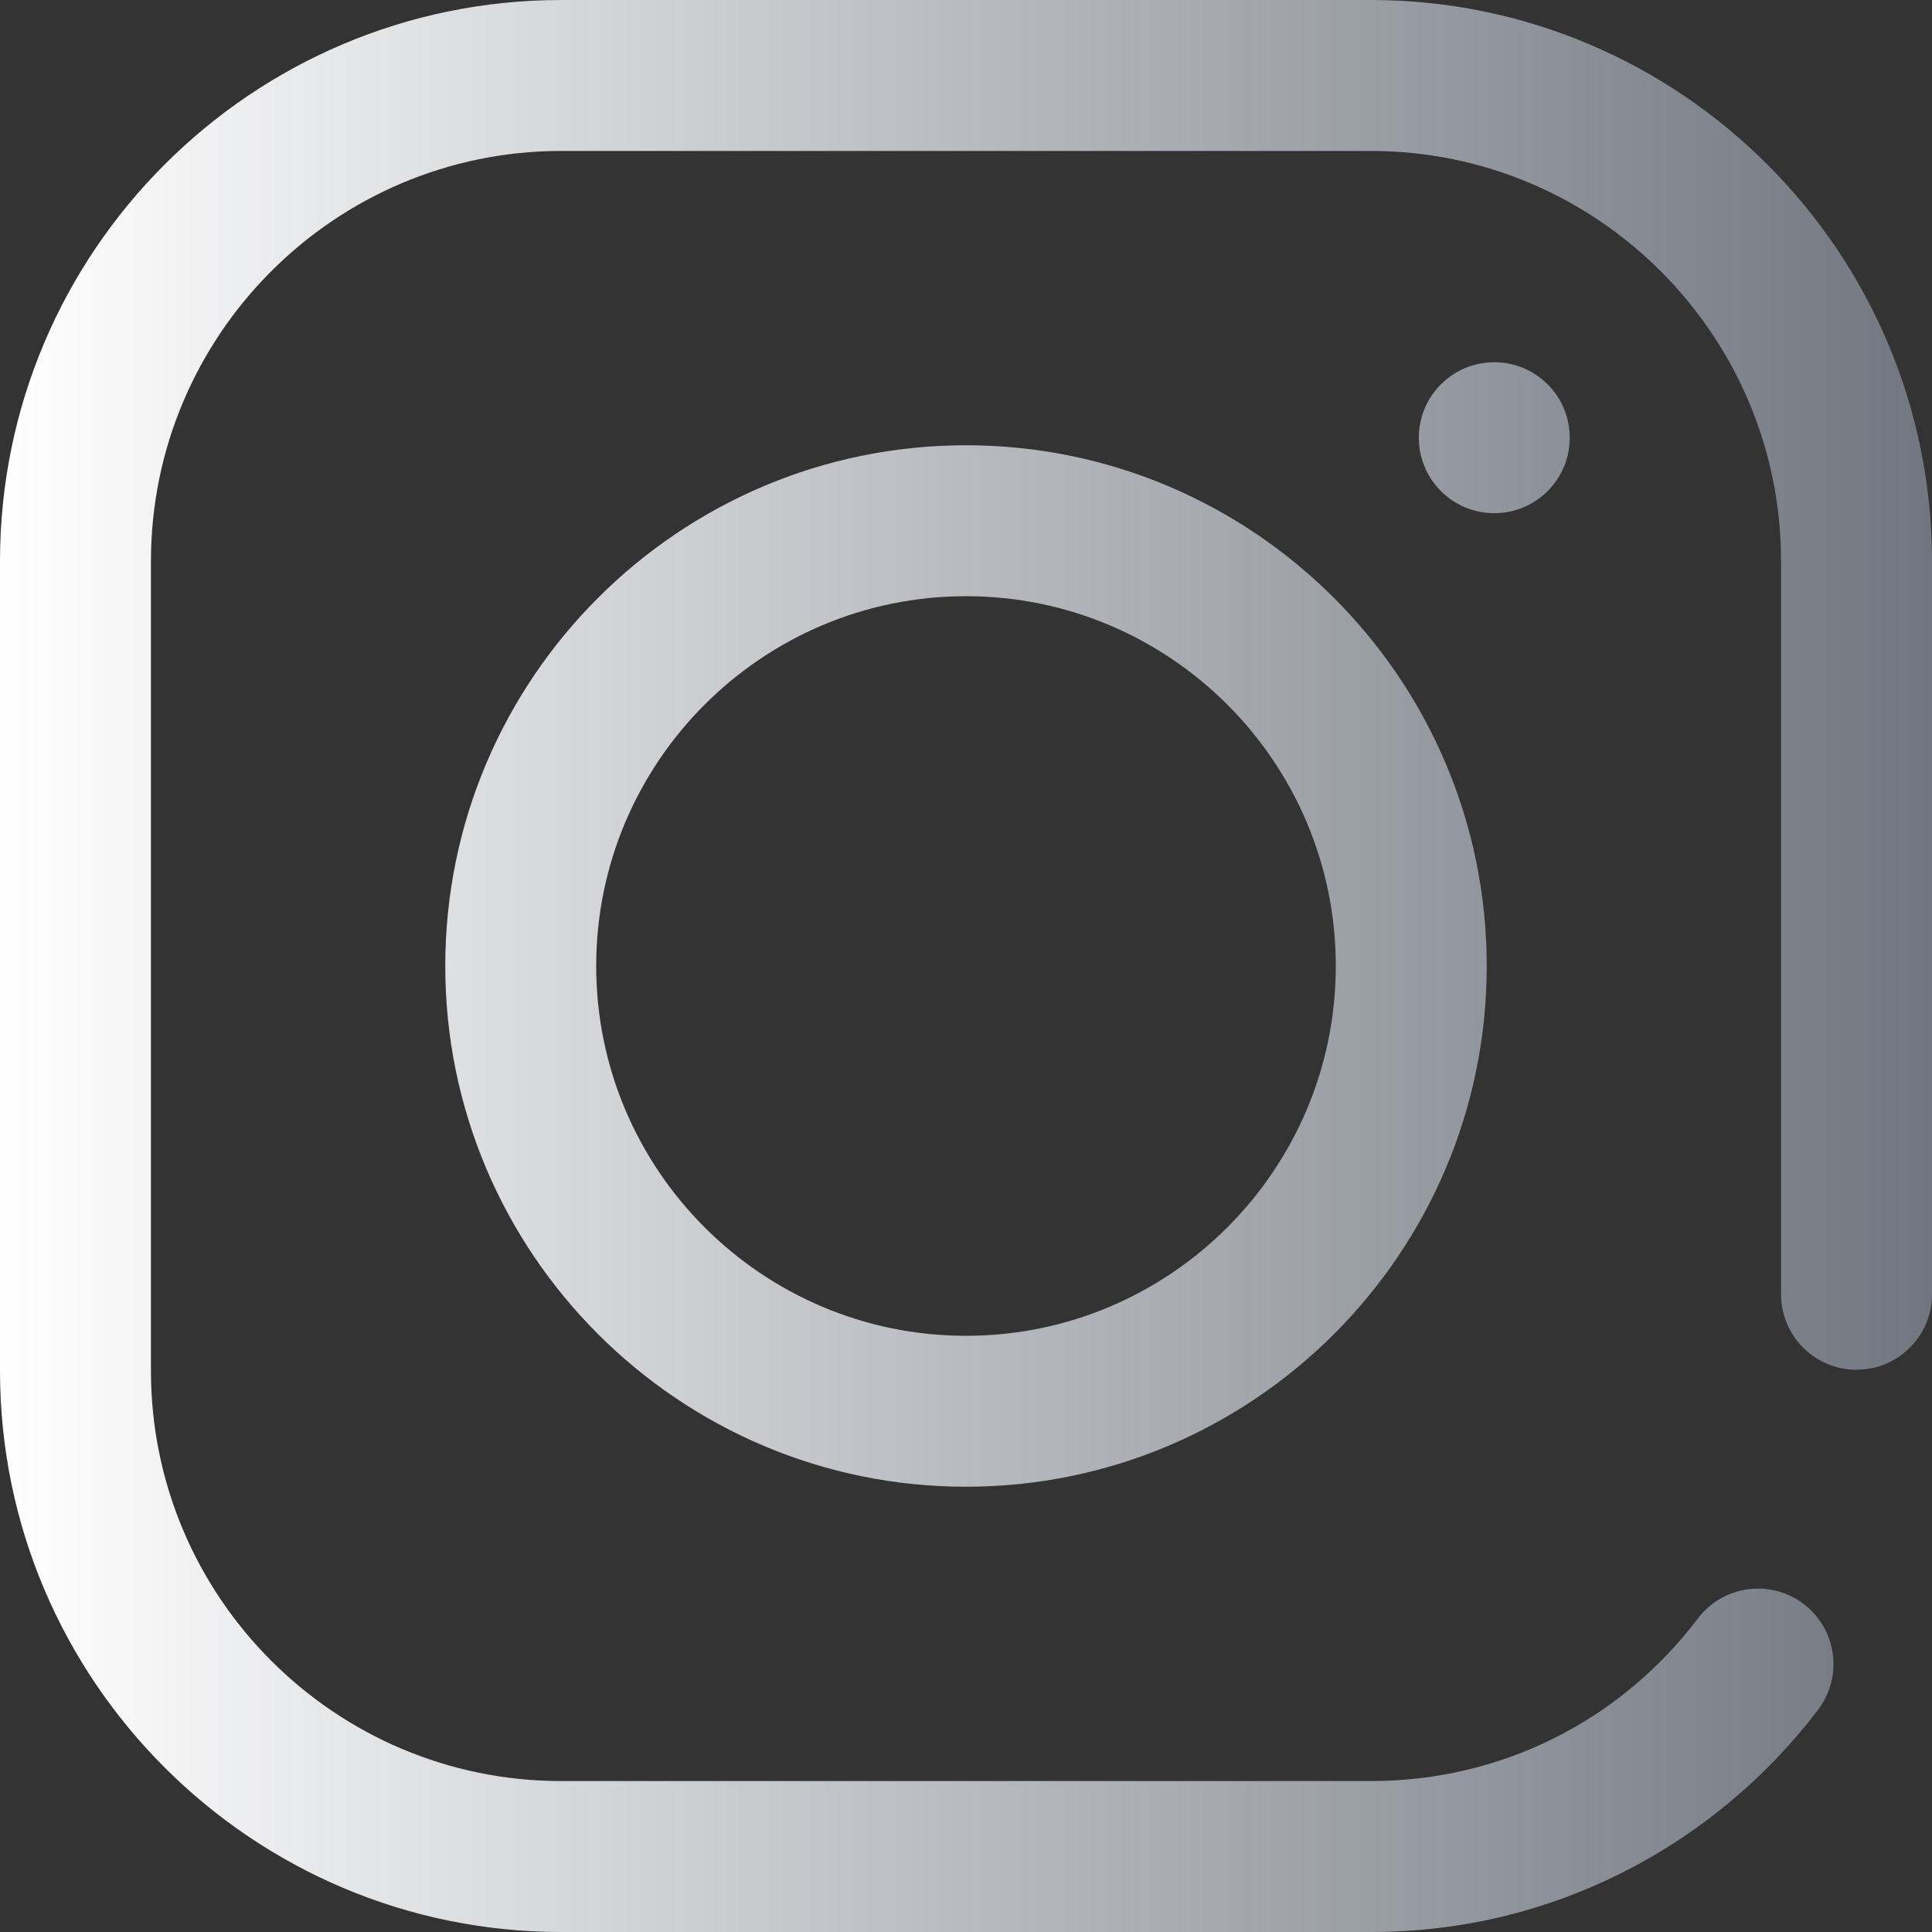
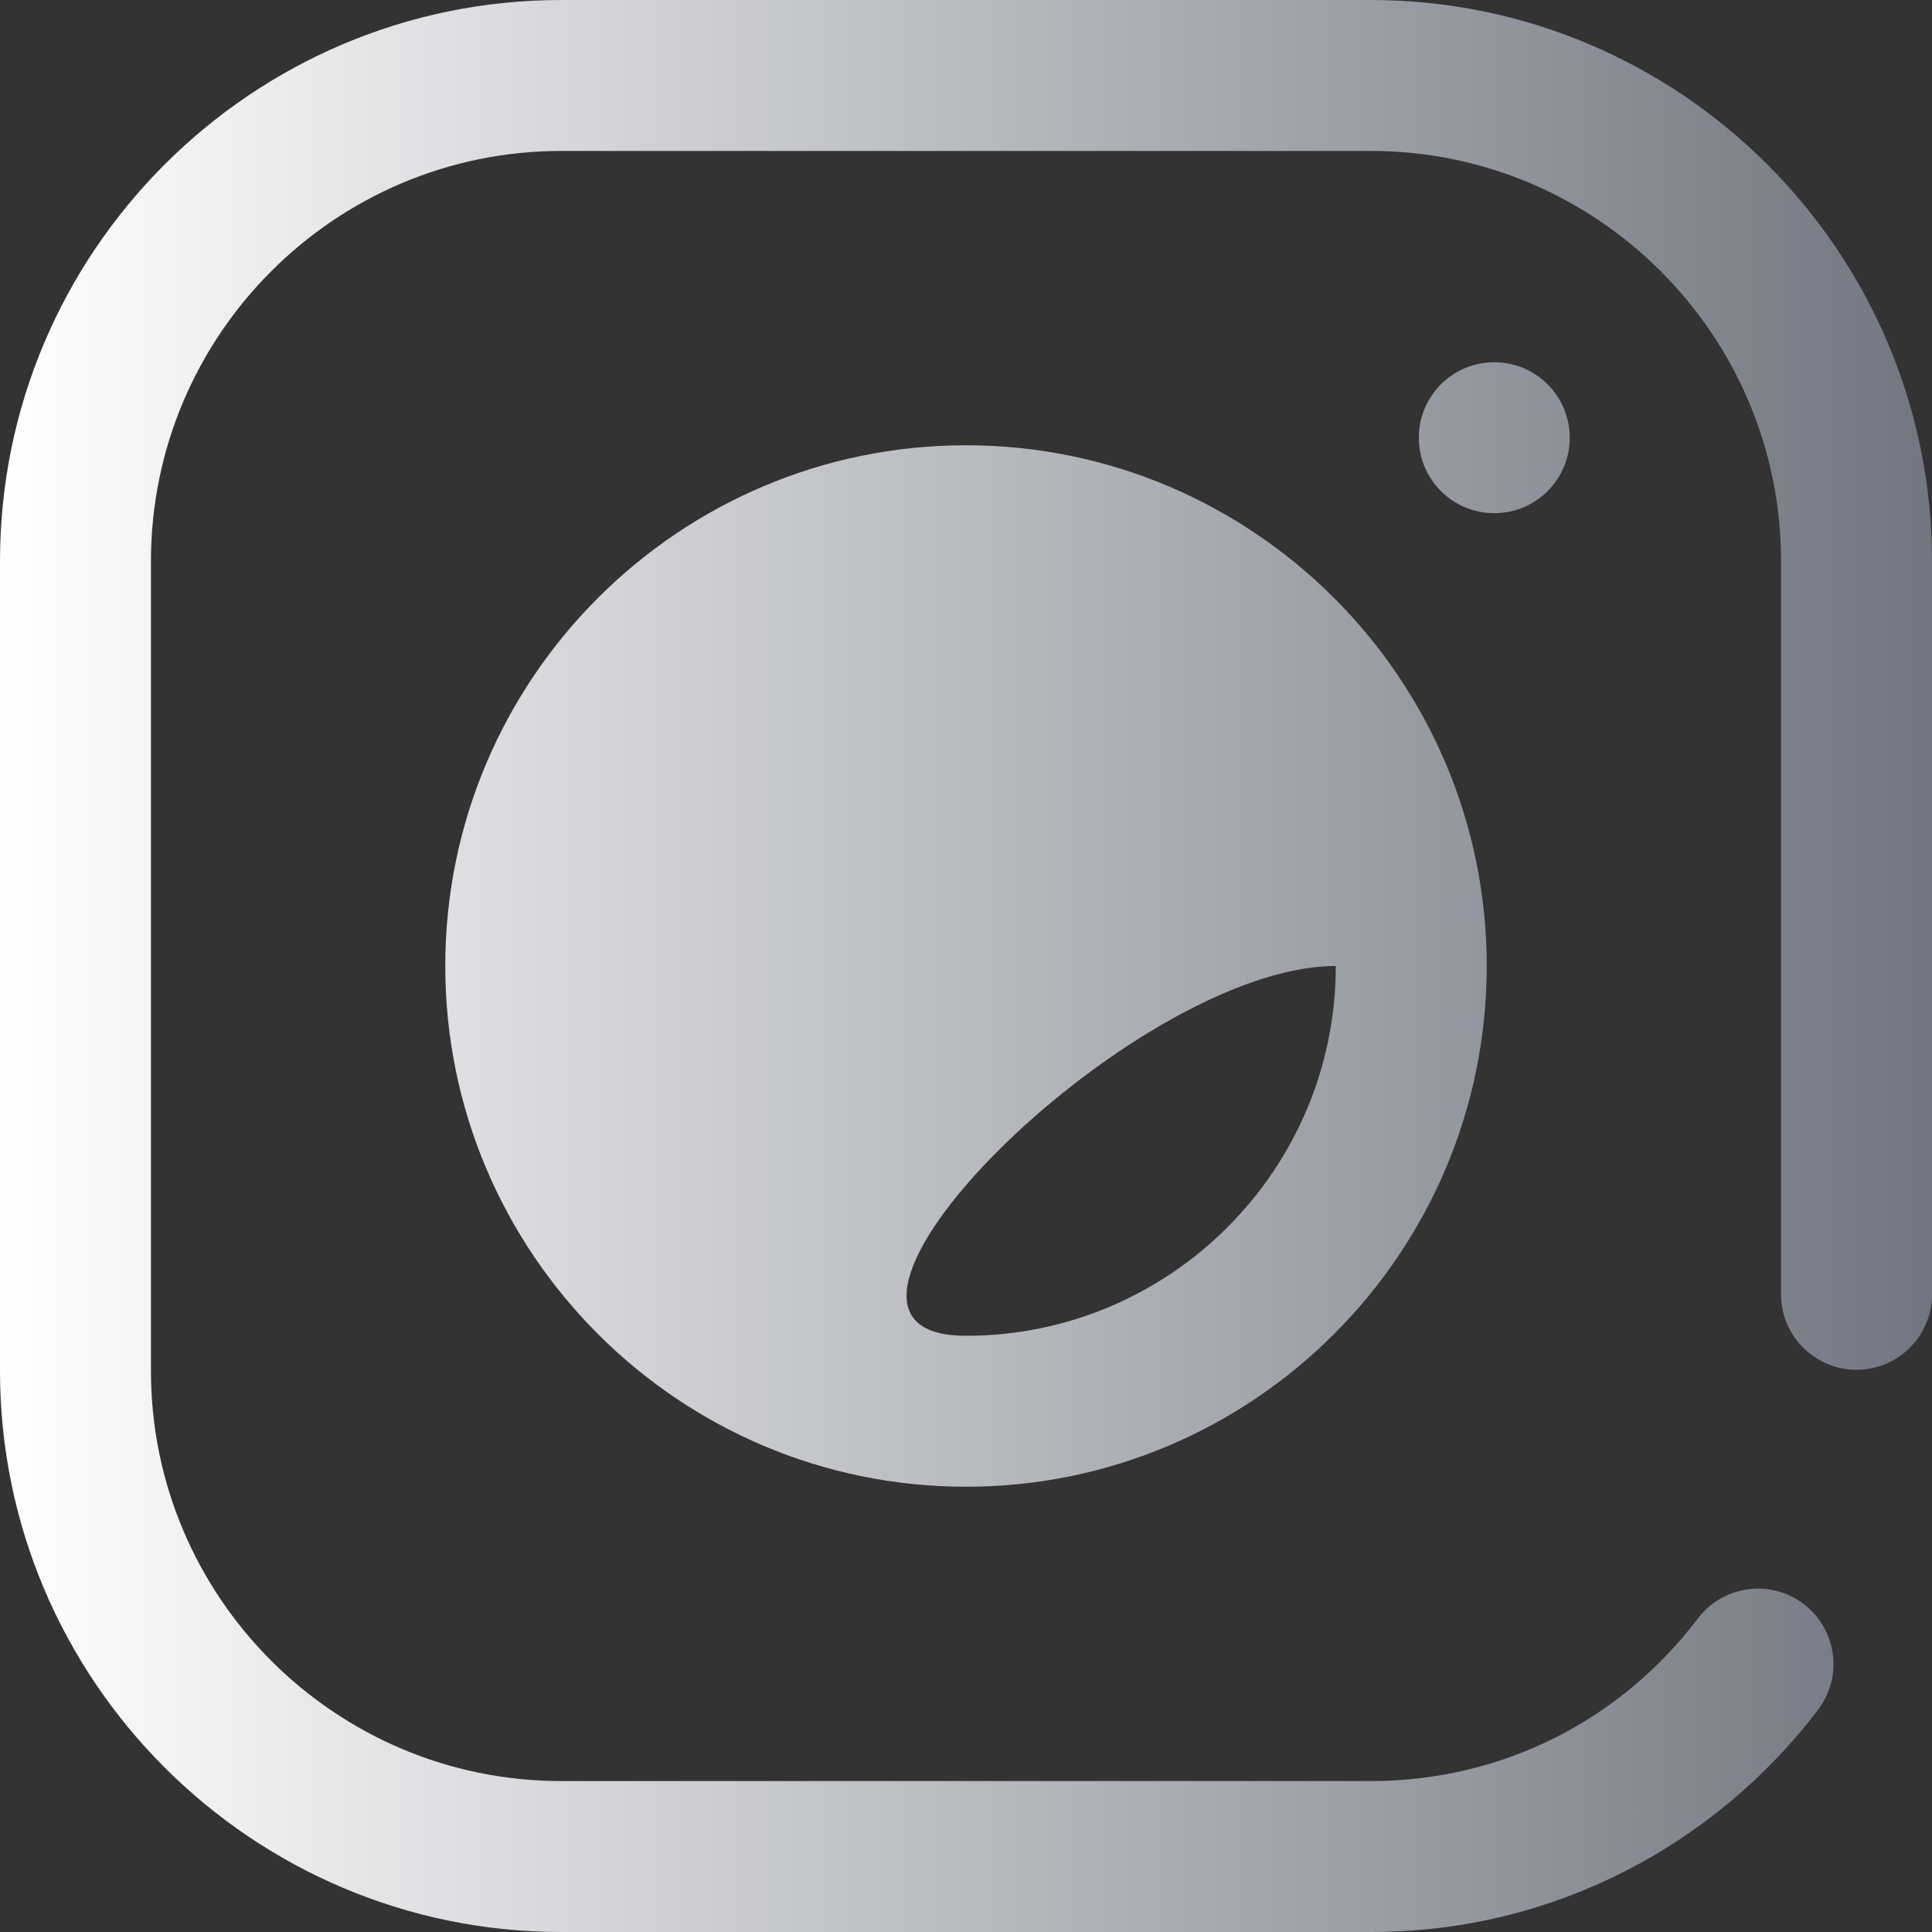
<svg xmlns="http://www.w3.org/2000/svg" id="fi_747976" x="0px" y="0px" viewBox="0 0 512 512" style="enable-background:new 0 0 512 512;" xml:space="preserve">
  <rect x="0" y="0" width="512" height="512" fill="#333333" stroke="none" />
  <linearGradient id="SVGID_1_" gradientUnits="userSpaceOnUse" x1="0" y1="258" x2="512" y2="258" gradientTransform="matrix(1 0 0 -1 0 514)">
    <stop offset="0" style="stop-color:white" />
    <stop offset="1" style="stop-color:#717680" />
  </linearGradient>
-   <path style="fill:url(#SVGID_1_);" d="M363.272,512H148.728    C66.719,512,0,445.281,0,363.272V148.728C0,66.719,66.719,0,148.728,0h214.545    C445.281,0,512,66.719,512,148.728V343c0,11.046-8.954,20-20,20s-20-8.954-20-20    V148.728C472,88.775,423.225,40,363.272,40H148.728C88.775,40,40,88.775,40,148.728    v214.545C40,423.225,88.775,472,148.728,472h214.545    c34.315,0,65.91-15.705,86.685-43.088c6.677-8.802,19.224-10.521,28.021-3.846    c8.8,6.676,10.521,19.222,3.846,28.021c-13.576,17.896-31.313,32.718-51.293,42.864    C409.563,506.601,386.934,512,363.272,512z M394,256    c0-76.094-61.906-138-138-138s-138,61.906-138,138s61.906,138,138,138    S394,332.094,394,256z M354,256    c0,54.037-43.963,98-98,98s-98-43.963-98-98s43.963-98,98-98    S354,201.963,354,256z M376,116c0,11.046,8.954,20,20,20    s20-8.954,20-20s-8.954-20-20-20S376,104.954,376,116z" />
+   <path style="fill:url(#SVGID_1_);" d="M363.272,512H148.728    C66.719,512,0,445.281,0,363.272V148.728C0,66.719,66.719,0,148.728,0h214.545    C445.281,0,512,66.719,512,148.728V343c0,11.046-8.954,20-20,20s-20-8.954-20-20    V148.728C472,88.775,423.225,40,363.272,40H148.728C88.775,40,40,88.775,40,148.728    v214.545C40,423.225,88.775,472,148.728,472h214.545    c34.315,0,65.91-15.705,86.685-43.088c6.677-8.802,19.224-10.521,28.021-3.846    c8.8,6.676,10.521,19.222,3.846,28.021c-13.576,17.896-31.313,32.718-51.293,42.864    C409.563,506.601,386.934,512,363.272,512z M394,256    c0-76.094-61.906-138-138-138s-138,61.906-138,138s61.906,138,138,138    S394,332.094,394,256z M354,256    c0,54.037-43.963,98-98,98s43.963-98,98-98    S354,201.963,354,256z M376,116c0,11.046,8.954,20,20,20    s20-8.954,20-20s-8.954-20-20-20S376,104.954,376,116z" />
</svg>